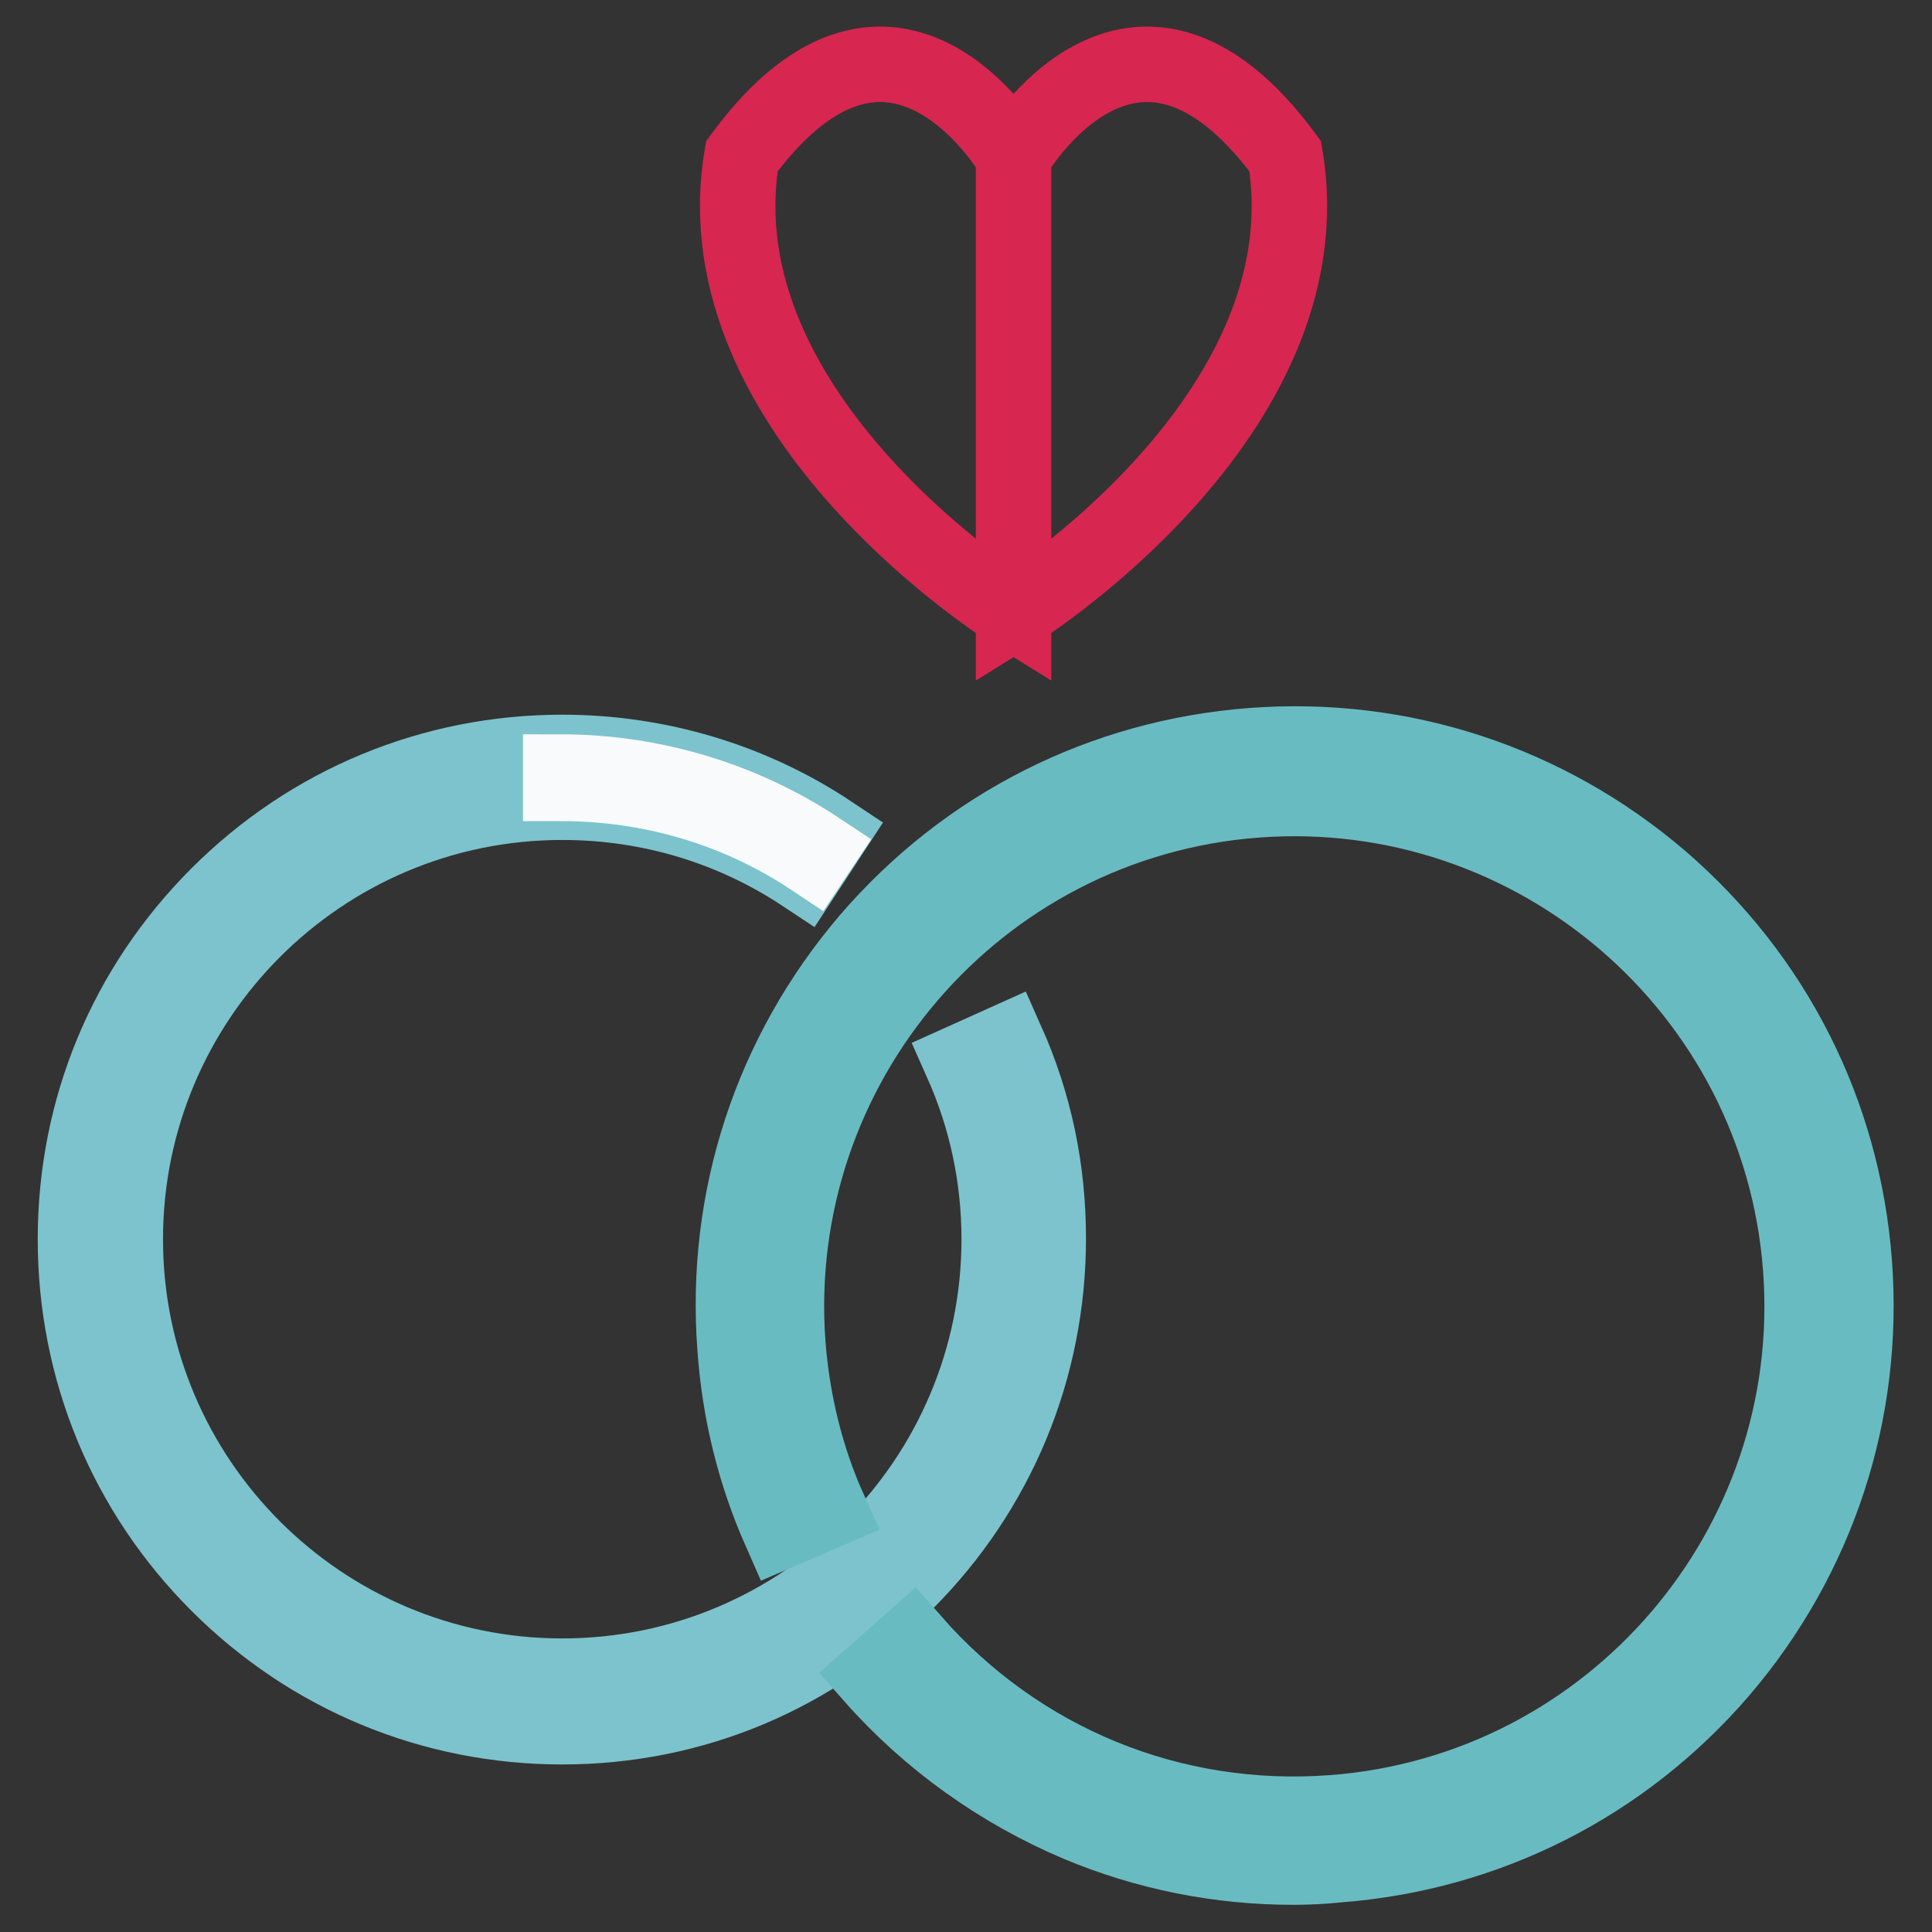
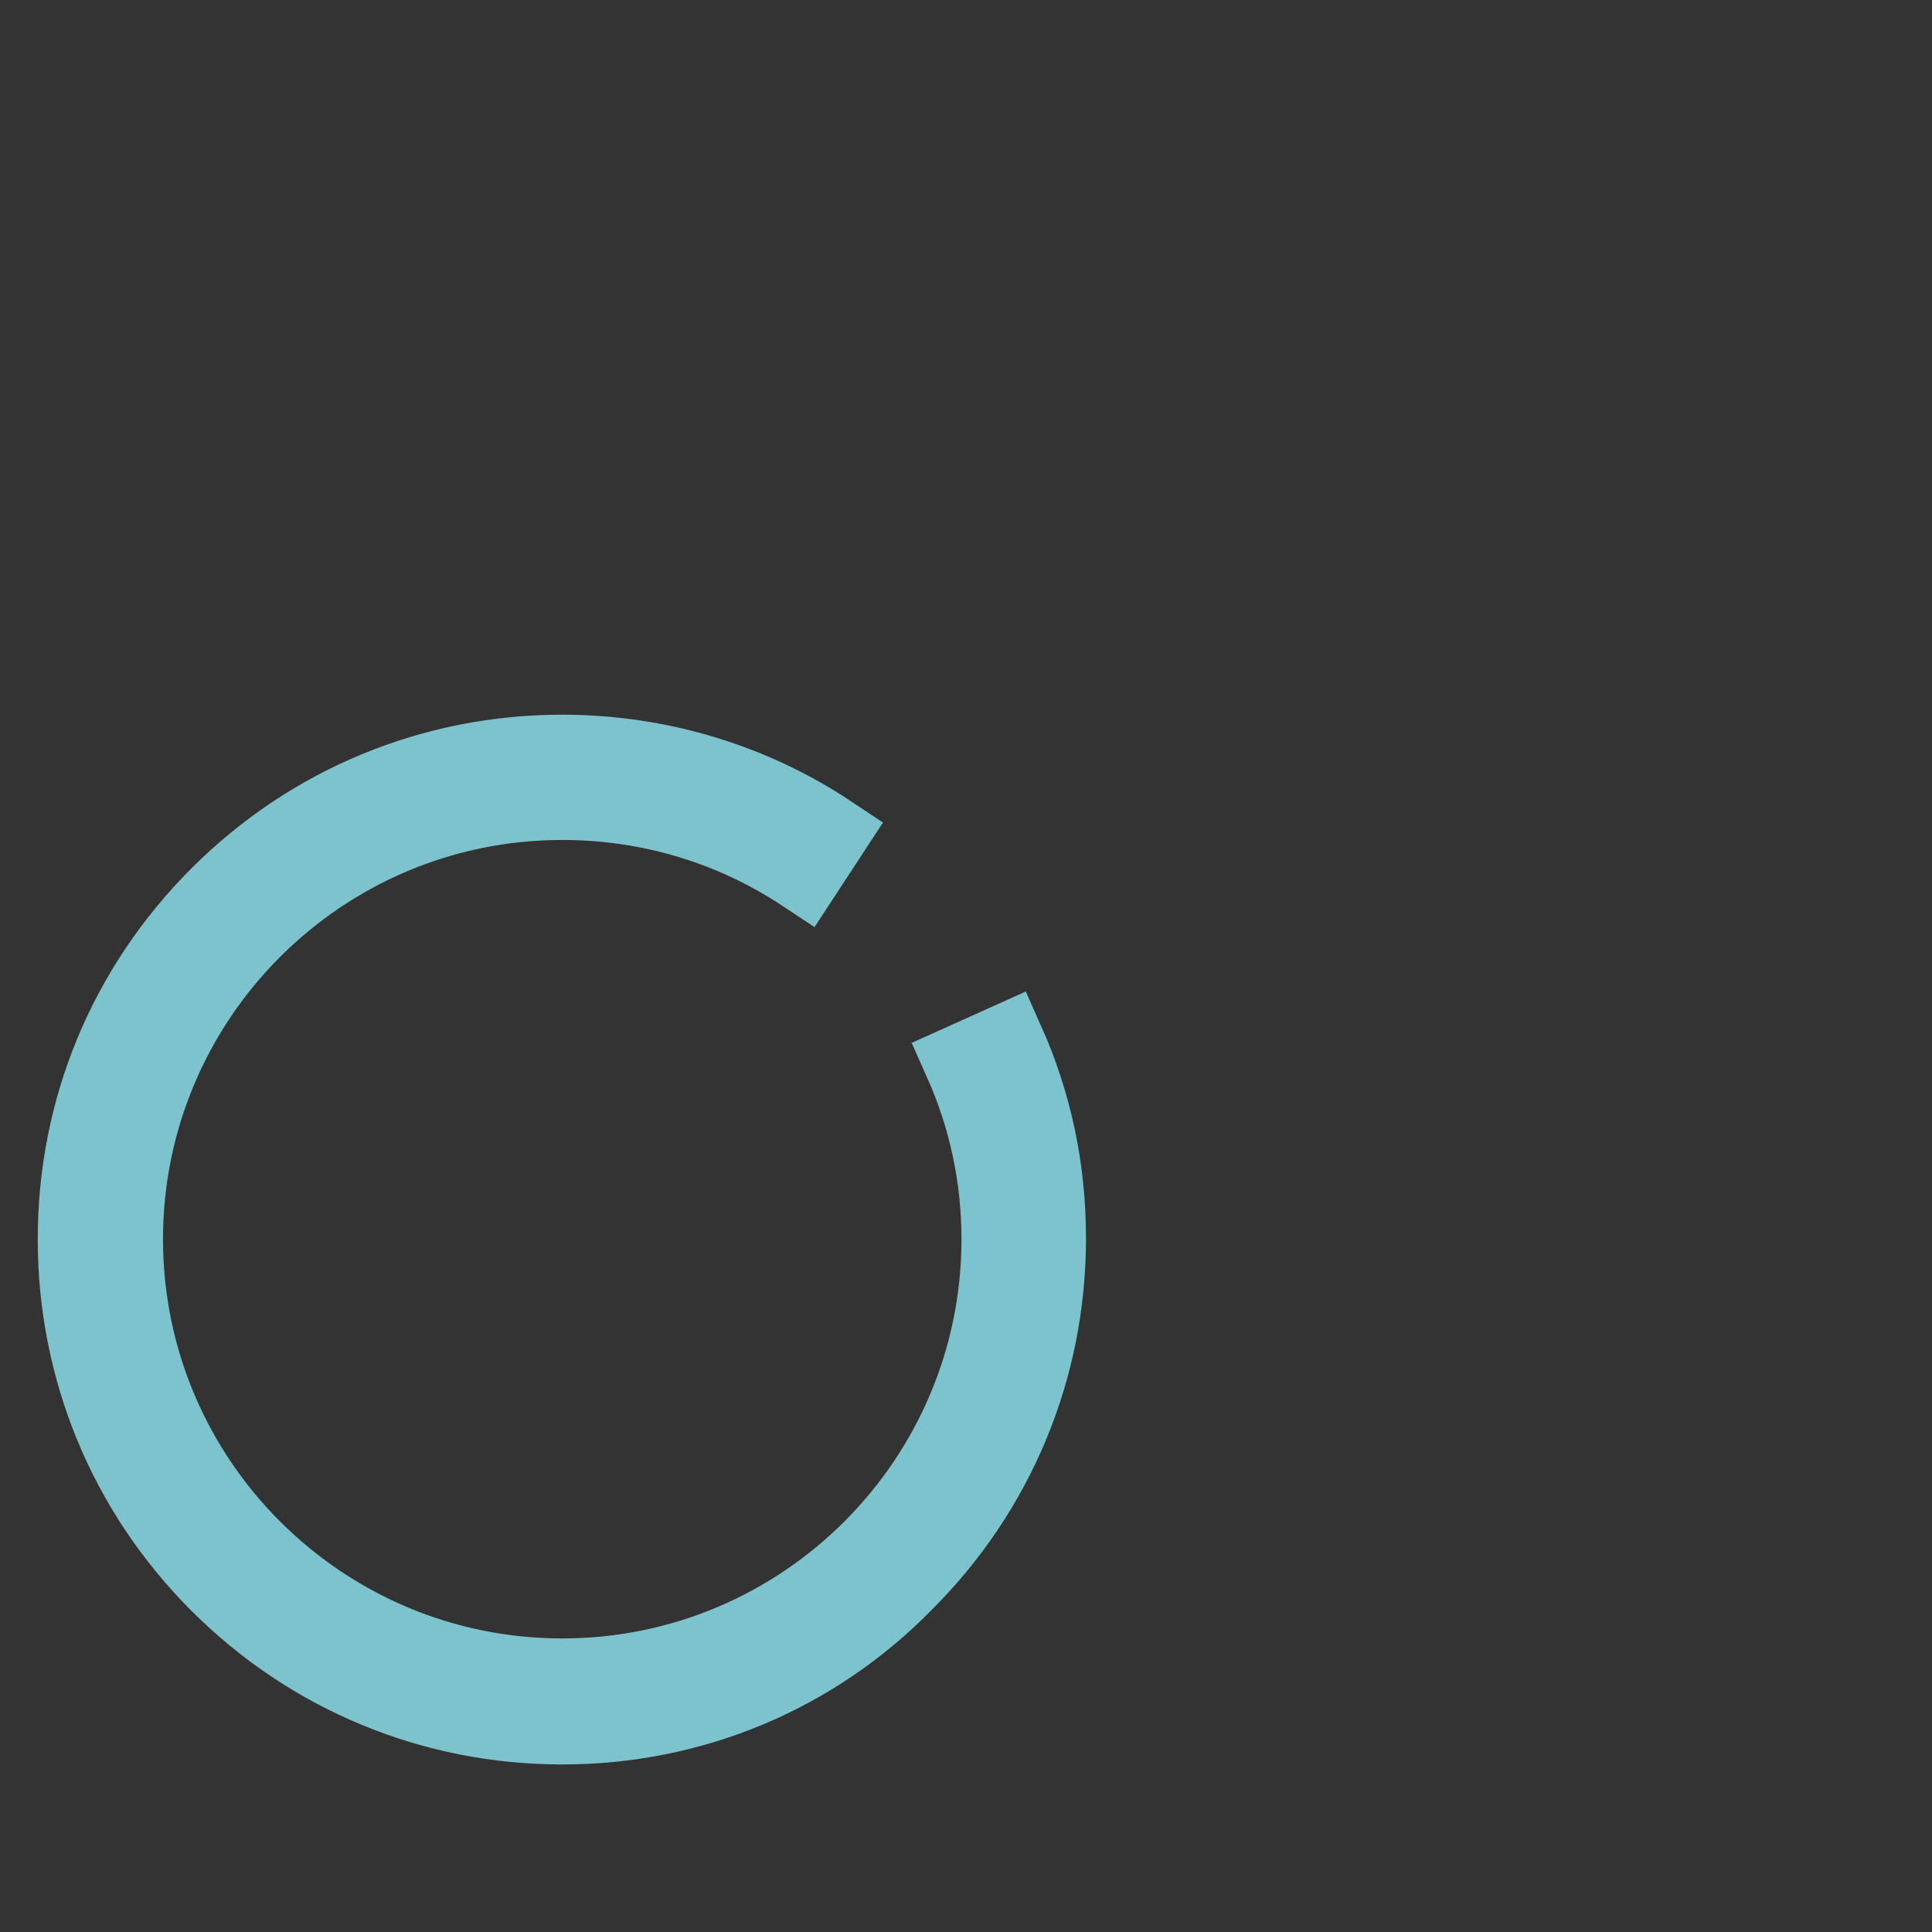
<svg xmlns="http://www.w3.org/2000/svg" version="1.1" x="0px" y="0px" viewBox="0 0 256 256" enable-background="new 0 0 256 256" xml:space="preserve">
  <rect x="0" y="0" width="256" height="256" fill="#333333" stroke="none" />
  <g>
    <path stroke-width="10" fill-opacity="0" stroke="#7cc3cd" d="M74.5,228.8c-17.2,0-33.4-6.7-45.6-18.9C16.7,197.7,10,181.5,10,164.2s6.7-33.4,18.9-45.6 c12.2-12.2,28.4-18.9,45.6-18.9c12.7,0,25.1,3.7,35.6,10.7l-3.6,5.5c-9.5-6.3-20.5-9.6-32-9.6c-32,0-57.9,26-57.9,57.9 c0,32,26,57.9,57.9,57.9c32,0,57.9-26,57.9-57.9c0-8.2-1.7-16.1-5-23.5l6-2.7c3.7,8.3,5.5,17,5.5,26.1c0,17.2-6.7,33.4-18.9,45.6 C108,222,91.8,228.8,74.5,228.8L74.5,228.8z" />
-     <path stroke-width="10" fill-opacity="0" stroke="#69bbc2" d="M171.4,247.4c-9.8,0-19.4-1.9-28.5-5.7c-10.4-4.4-19.8-11.1-27.3-19.6l5.3-4.7 c14.1,16.1,34.4,24.4,55.7,22.8c37-2.8,64.8-35.2,62-72.2c-2.8-37-35.2-64.8-72.2-62c-37,2.8-64.8,35.2-62,72.2 c0.6,7.6,2.4,15,5.5,21.9l-6.5,2.8c-3.4-7.7-5.4-15.8-6-24.3c-1.5-19.8,4.8-39,17.7-54.1c13-15.1,31-24.2,50.8-25.7 c19.8-1.5,39,4.8,54.1,17.7c15.1,13,24.2,31,25.7,50.8c1.5,19.8-4.8,39-17.7,54.1c-13,15.1-31,24.2-50.8,25.7 C175.3,247.3,173.3,247.4,171.4,247.4L171.4,247.4z" />
-     <path stroke-width="10" fill-opacity="0" stroke="#d7264f" d="M134.3,20.7c0,0-15.8-27.4-36,0c-5.8,34.6,36,60.5,36,60.5V20.7z M134.3,20.7c0,0,15.8-27.4,36,0 c5.8,34.6-36,60.5-36,60.5V20.7z" />
-     <path stroke-width="10" fill-opacity="0" stroke="#f8fafb" d="M107.7,113.8c-9.9-6.6-21.4-10-33.4-10v-1.5c12.2,0,24.1,3.6,34.2,10.3L107.7,113.8z" />
  </g>
</svg>